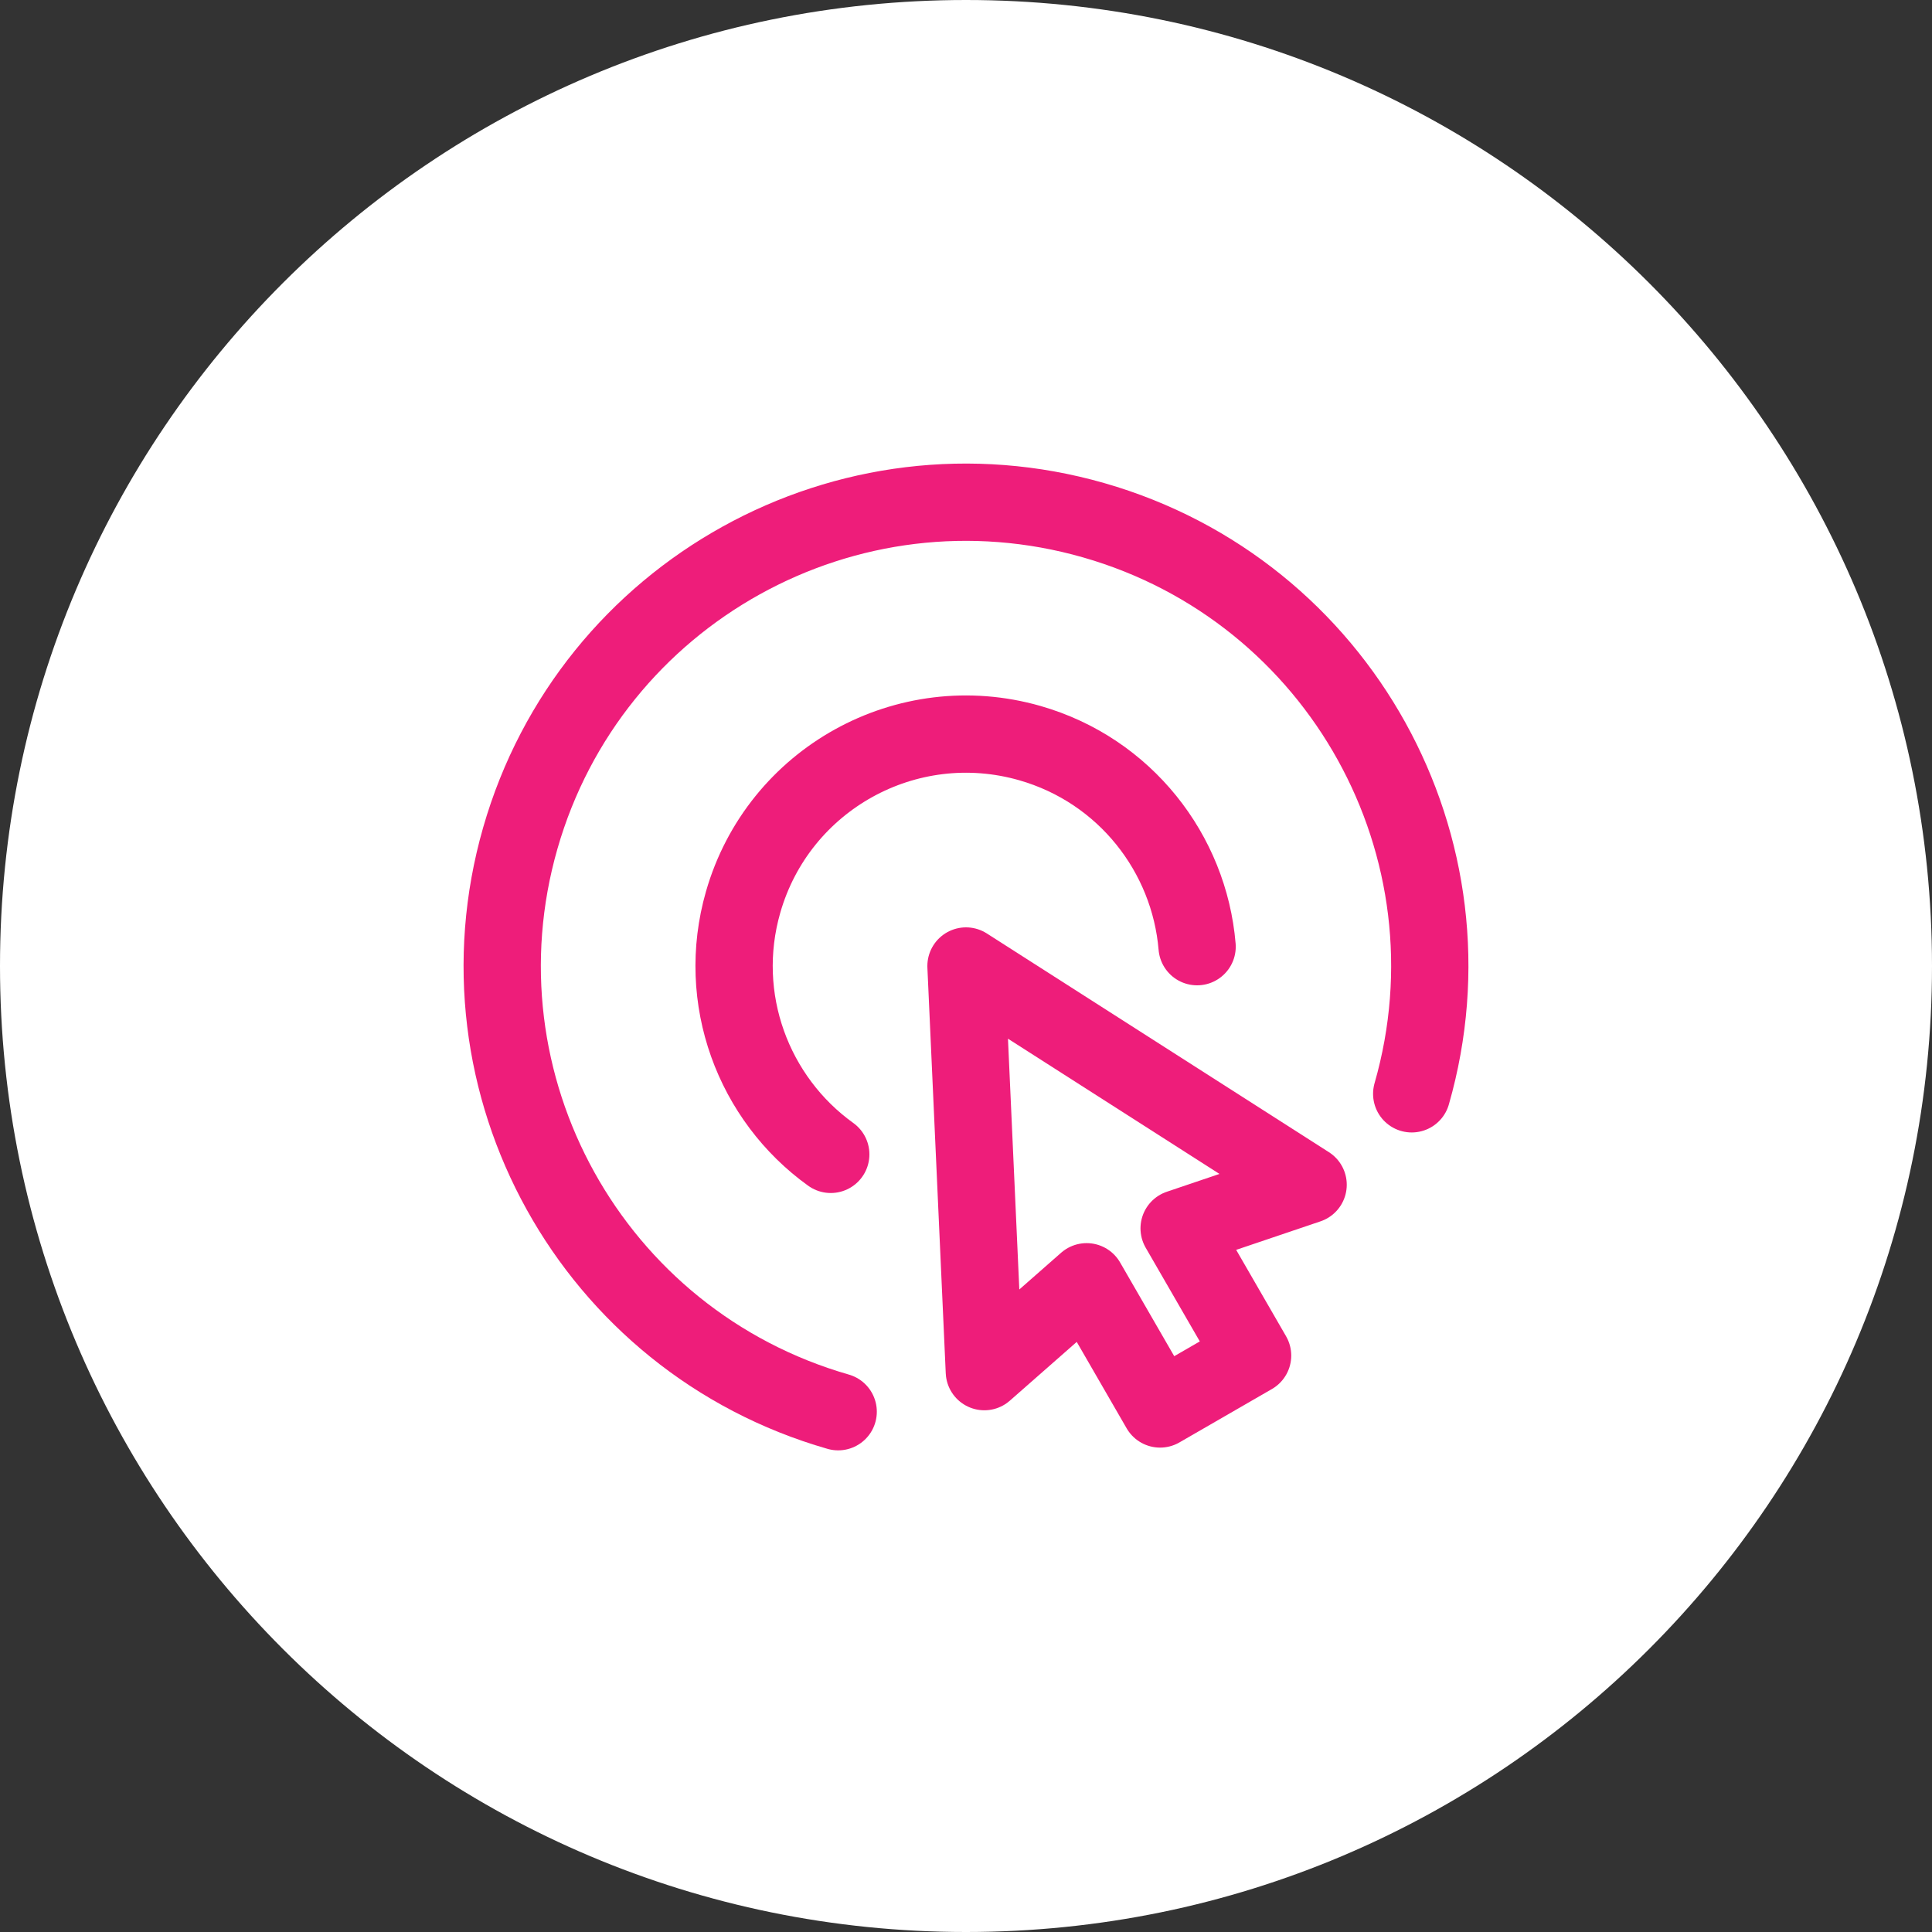
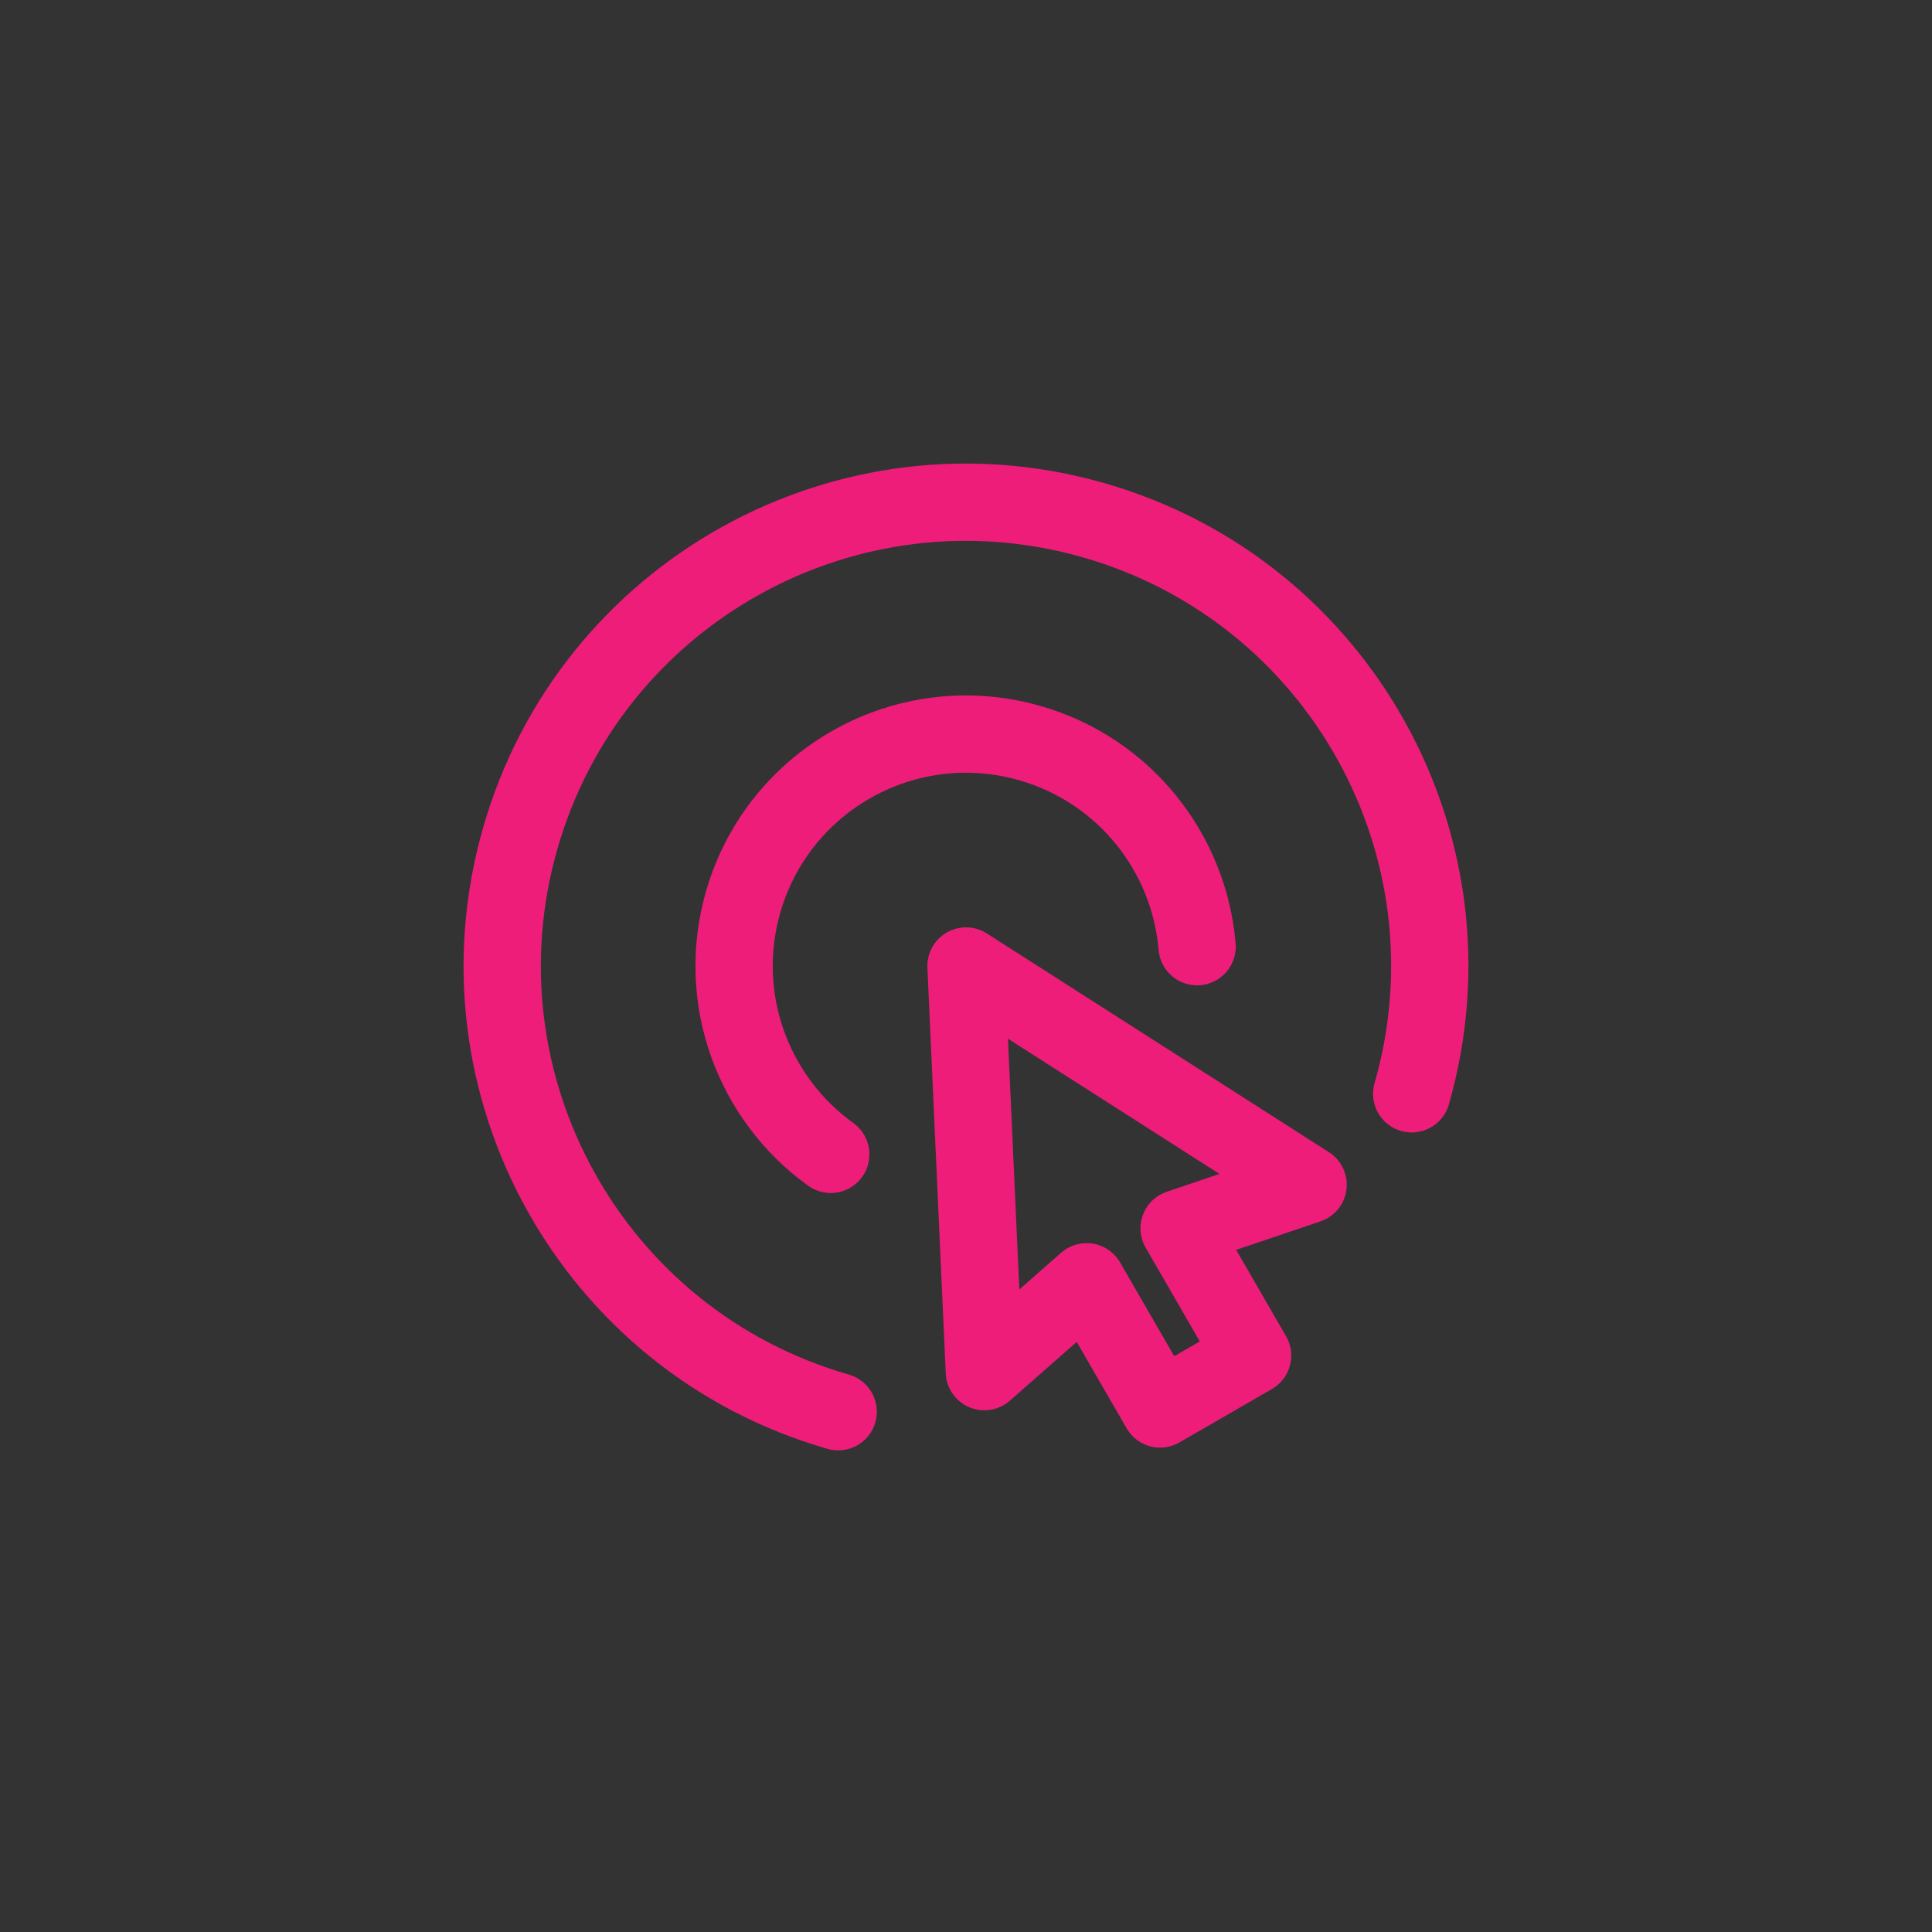
<svg xmlns="http://www.w3.org/2000/svg" width="50" height="50" viewBox="0 0 50 50" fill="none">
  <rect x="0" y="0" width="50" height="50" fill="#333333" stroke="none" />
-   <path d="M25 50C38.807 50 50 38.807 50 25C50 11.193 38.807 0 25 0C11.193 0 0 11.193 0 25C0 38.807 11.193 50 25 50Z" fill="white" />
  <path d="M21.5 29.875C19.499 28.439 18.514 25.85 19.232 23.346C20.146 20.161 23.468 18.319 26.654 19.232C29.118 19.939 30.779 22.088 30.981 24.5" stroke="#EE1D7A" stroke-width="2" stroke-linecap="round" />
  <path d="M36.535 28.308C38.362 21.937 34.678 15.292 28.308 13.465C21.937 11.638 15.292 15.322 13.465 21.692C11.638 28.063 15.322 34.708 21.692 36.535" stroke="#EE1D7A" stroke-width="2" stroke-linecap="round" />
  <path d="M25.475 35.498L25 25L33.854 30.661L30.516 31.79L32.417 35.082L30.023 36.464L28.122 33.172L25.475 35.498Z" stroke="#EE1D7A" stroke-width="2" stroke-linecap="round" stroke-linejoin="round" />
</svg>